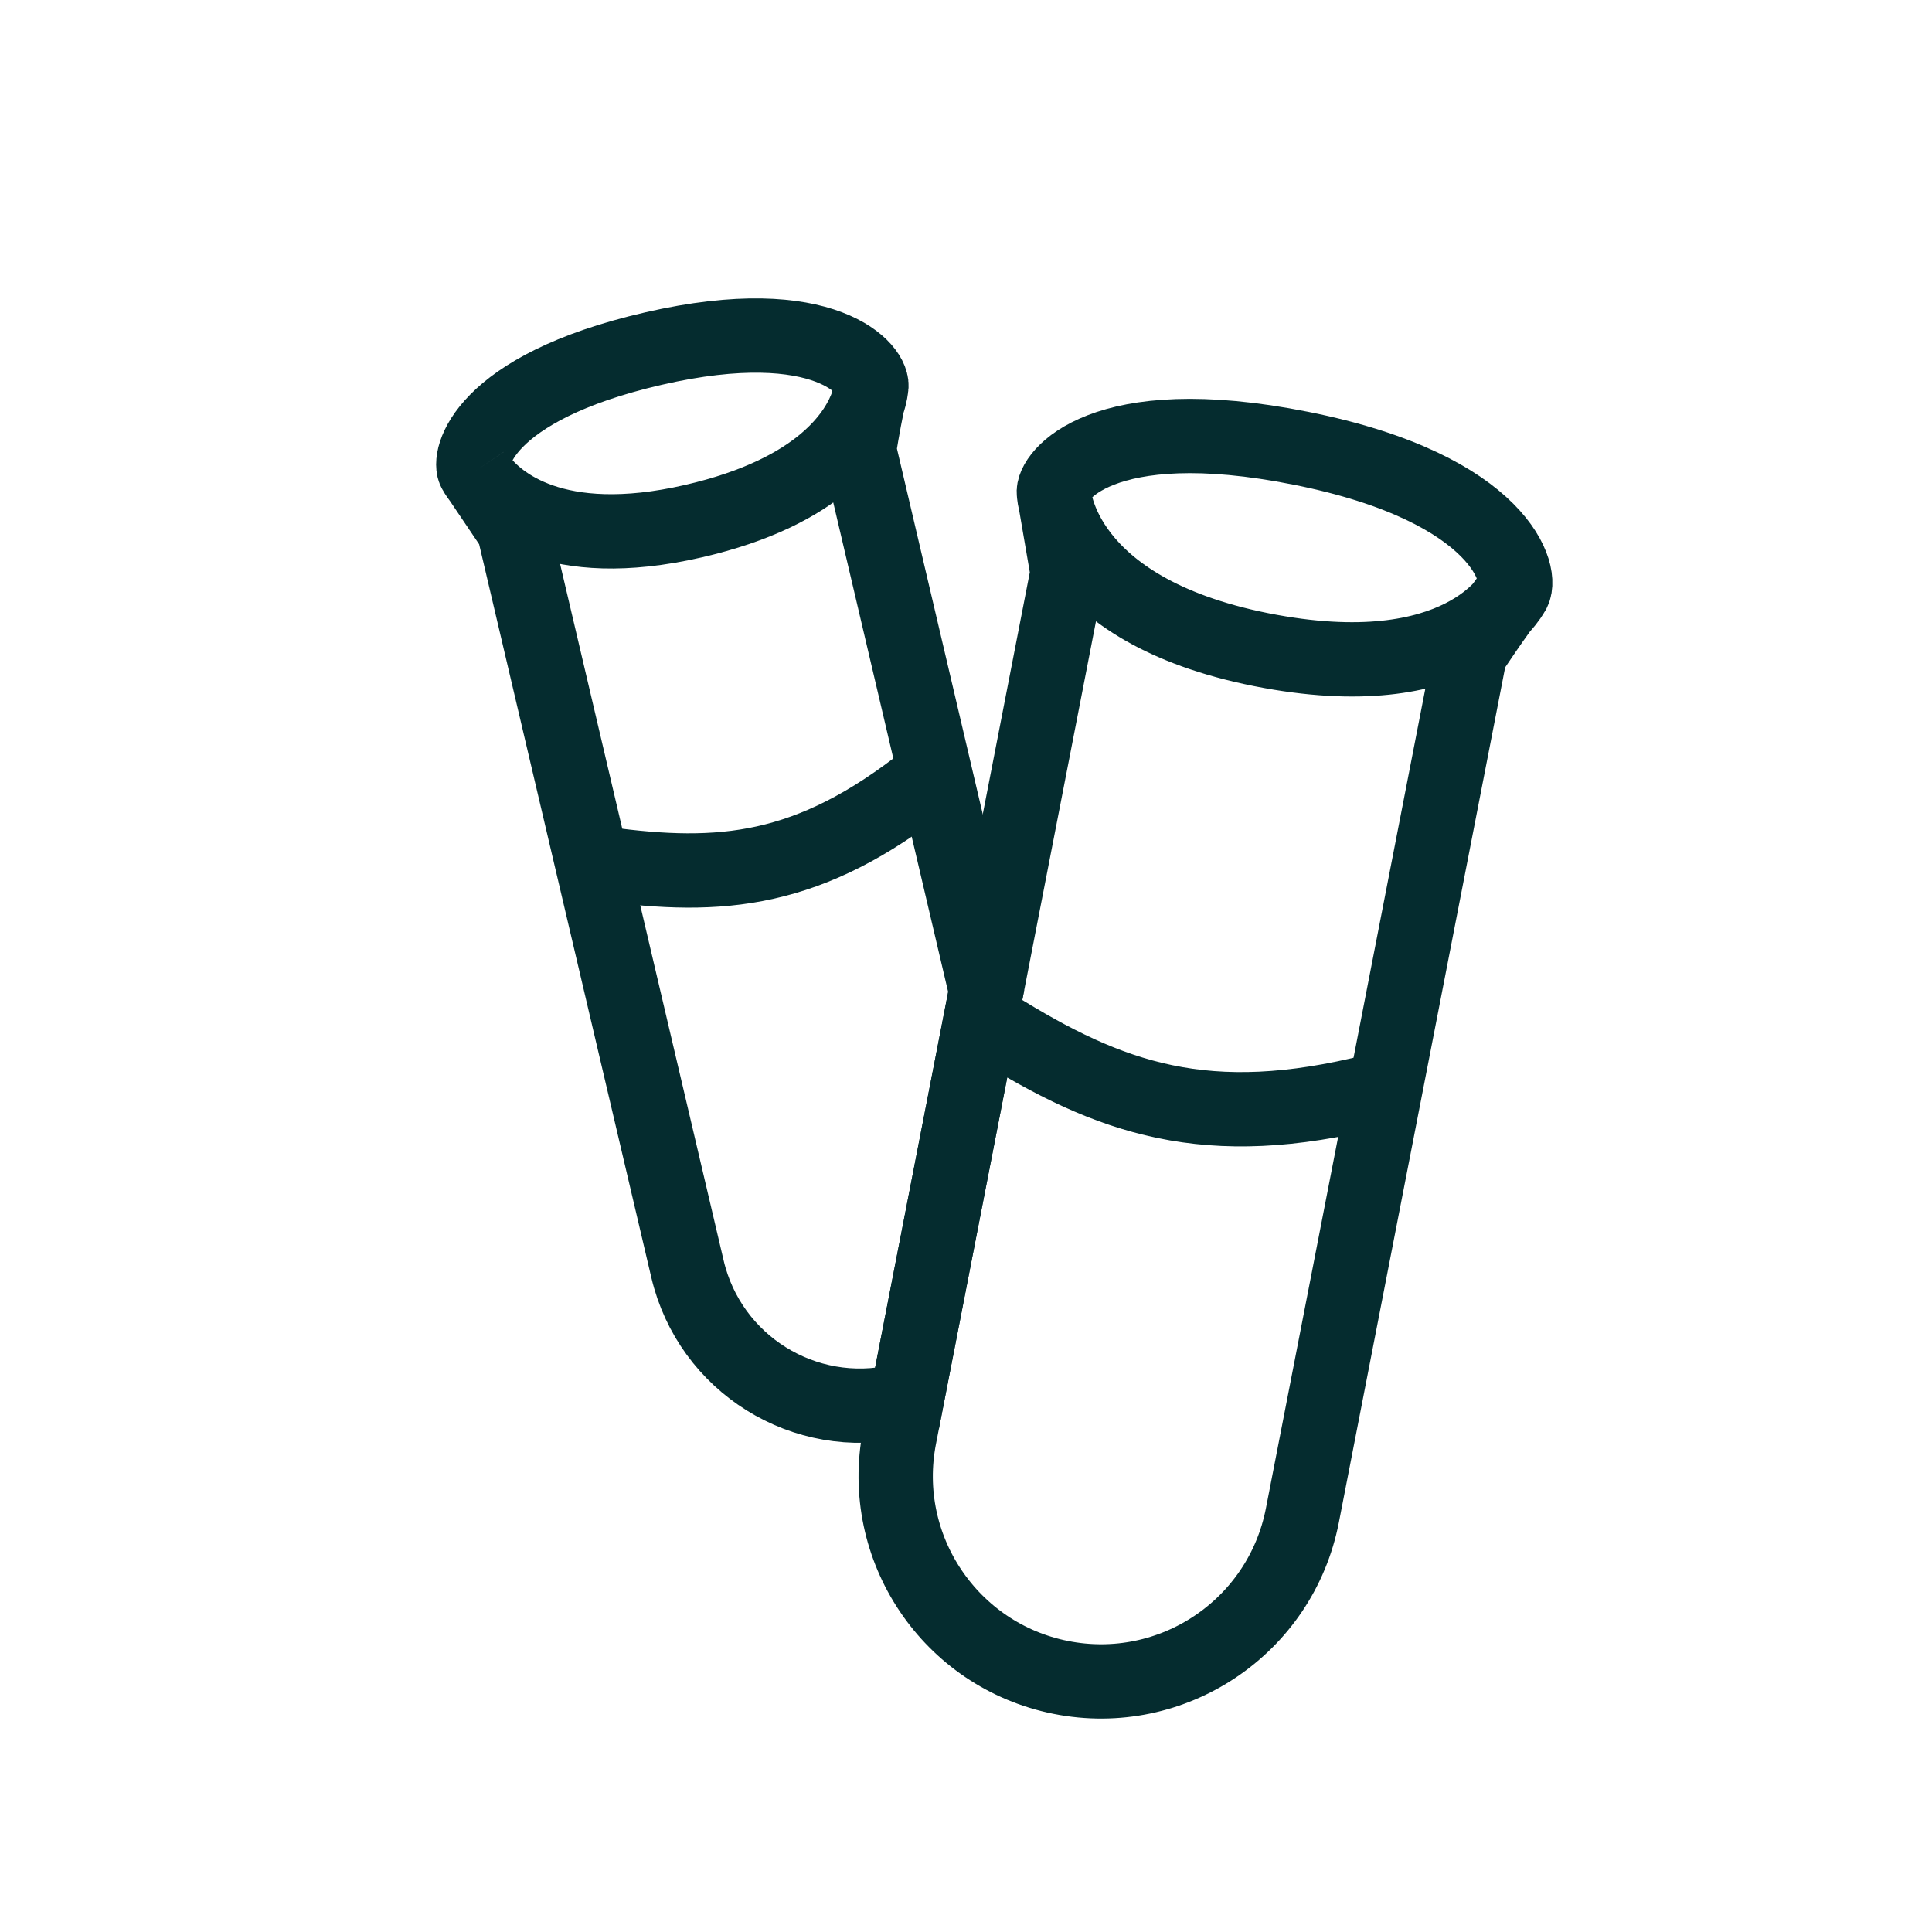
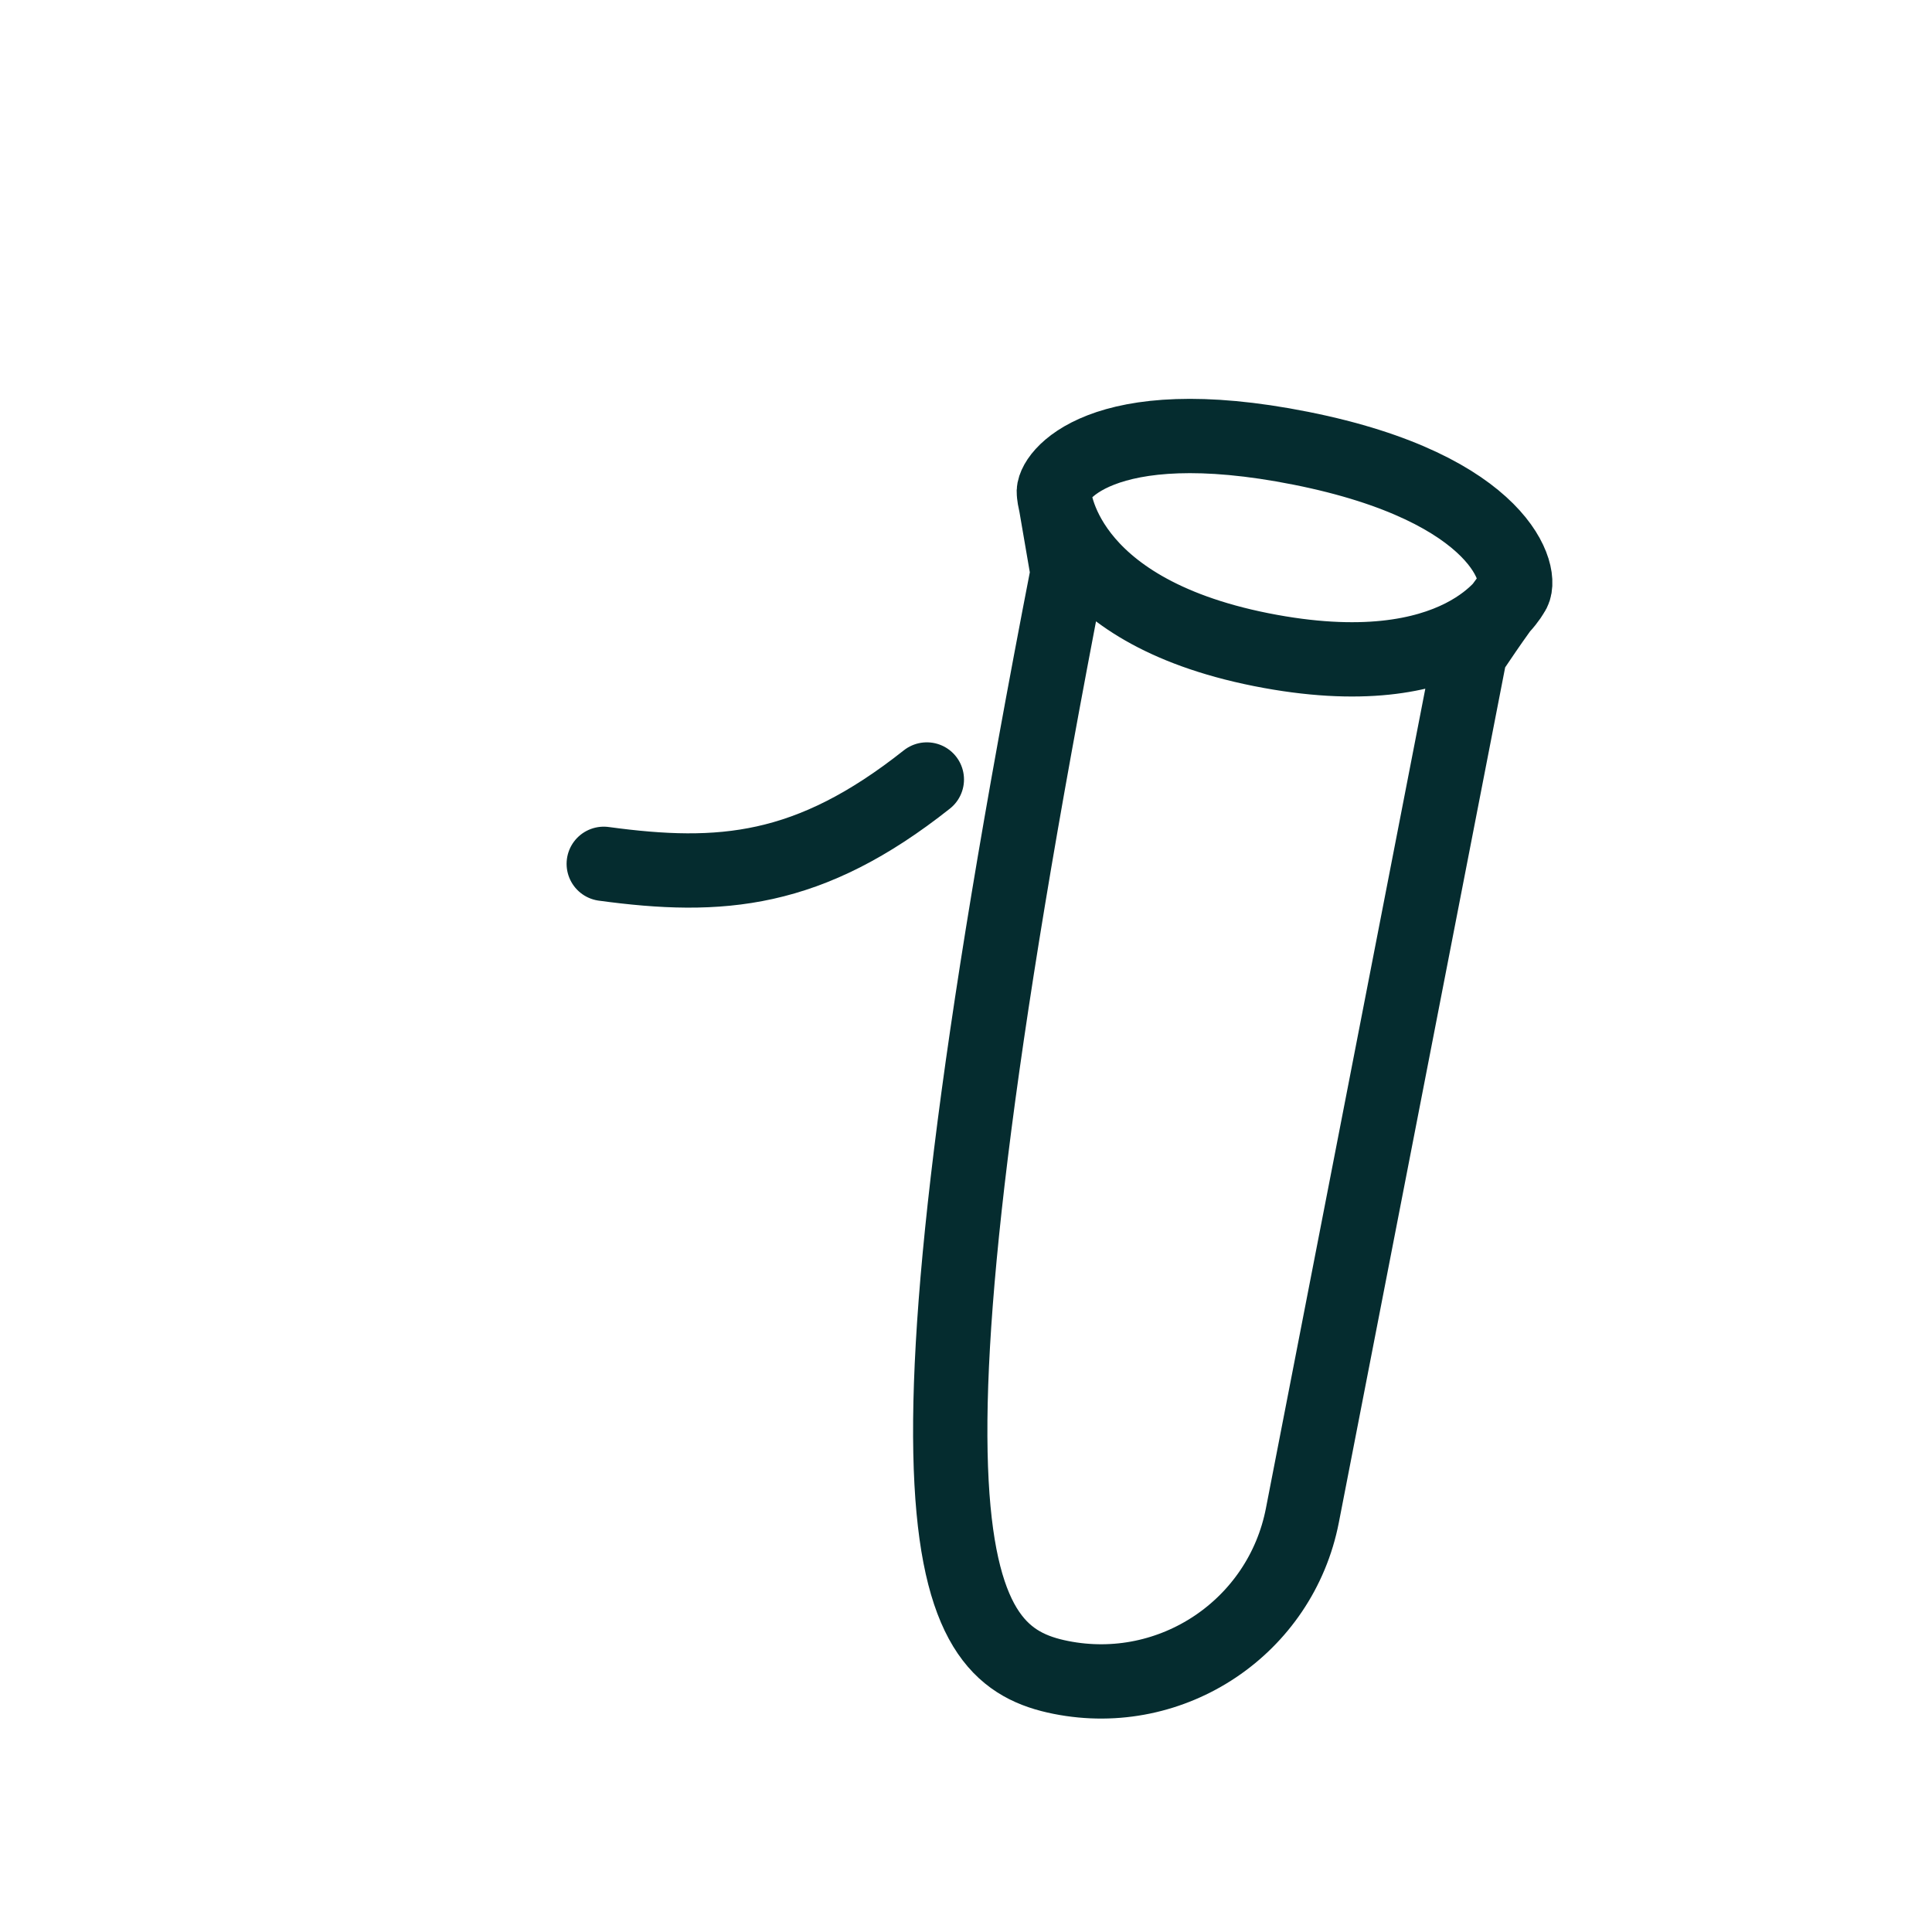
<svg xmlns="http://www.w3.org/2000/svg" width="26" height="26" viewBox="0 0 26 26" fill="none">
-   <path d="M6.39 6.343C6.29 6.194 6.471 5.225 8.795 4.691C11.118 4.157 11.784 4.992 11.724 5.219M6.39 6.343C6.39 6.343 6.413 6.388 6.467 6.458M6.39 6.343L6.467 6.458M6.467 6.458L6.914 7.121L9.252 17.078C9.552 18.355 10.828 19.15 12.107 18.856C12.139 18.849 12.171 18.841 12.203 18.832L13.271 13.339L11.561 6.054C11.561 6.054 11.616 5.709 11.675 5.428M6.467 6.458C6.692 6.746 7.454 7.445 9.329 7.014C11.068 6.615 11.545 5.809 11.675 5.428M11.675 5.428C11.719 5.3 11.724 5.219 11.724 5.219M11.675 5.428C11.691 5.351 11.708 5.278 11.724 5.219" stroke="#052C2F" />
  <path d="M8.125 11.625C9.7 11.839 10.888 11.746 12.473 10.49" stroke="#052C2F" stroke-linecap="round" />
-   <path d="M14.183 6.636C14.148 6.43 14.8 5.493 17.509 6.033C20.218 6.573 20.524 7.772 20.353 7.983M14.183 6.636C14.183 6.636 14.257 8.201 16.969 8.742C19.681 9.282 20.353 7.983 20.353 7.983M14.183 6.636C14.255 7.054 14.367 7.707 14.367 7.707L12.105 19.338C11.815 20.831 12.785 22.277 14.276 22.574C15.777 22.873 17.235 21.895 17.527 20.393L19.784 8.788C19.784 8.788 20.146 8.238 20.353 7.983" stroke="#052C2F" />
-   <path d="M13.377 13.81C14.938 14.785 16.238 15.252 18.51 14.678" stroke="#052C2F" stroke-linecap="round" />
+   <path d="M14.183 6.636C14.148 6.43 14.8 5.493 17.509 6.033C20.218 6.573 20.524 7.772 20.353 7.983M14.183 6.636C14.183 6.636 14.257 8.201 16.969 8.742C19.681 9.282 20.353 7.983 20.353 7.983M14.183 6.636C14.255 7.054 14.367 7.707 14.367 7.707C11.815 20.831 12.785 22.277 14.276 22.574C15.777 22.873 17.235 21.895 17.527 20.393L19.784 8.788C19.784 8.788 20.146 8.238 20.353 7.983" stroke="#052C2F" />
</svg>